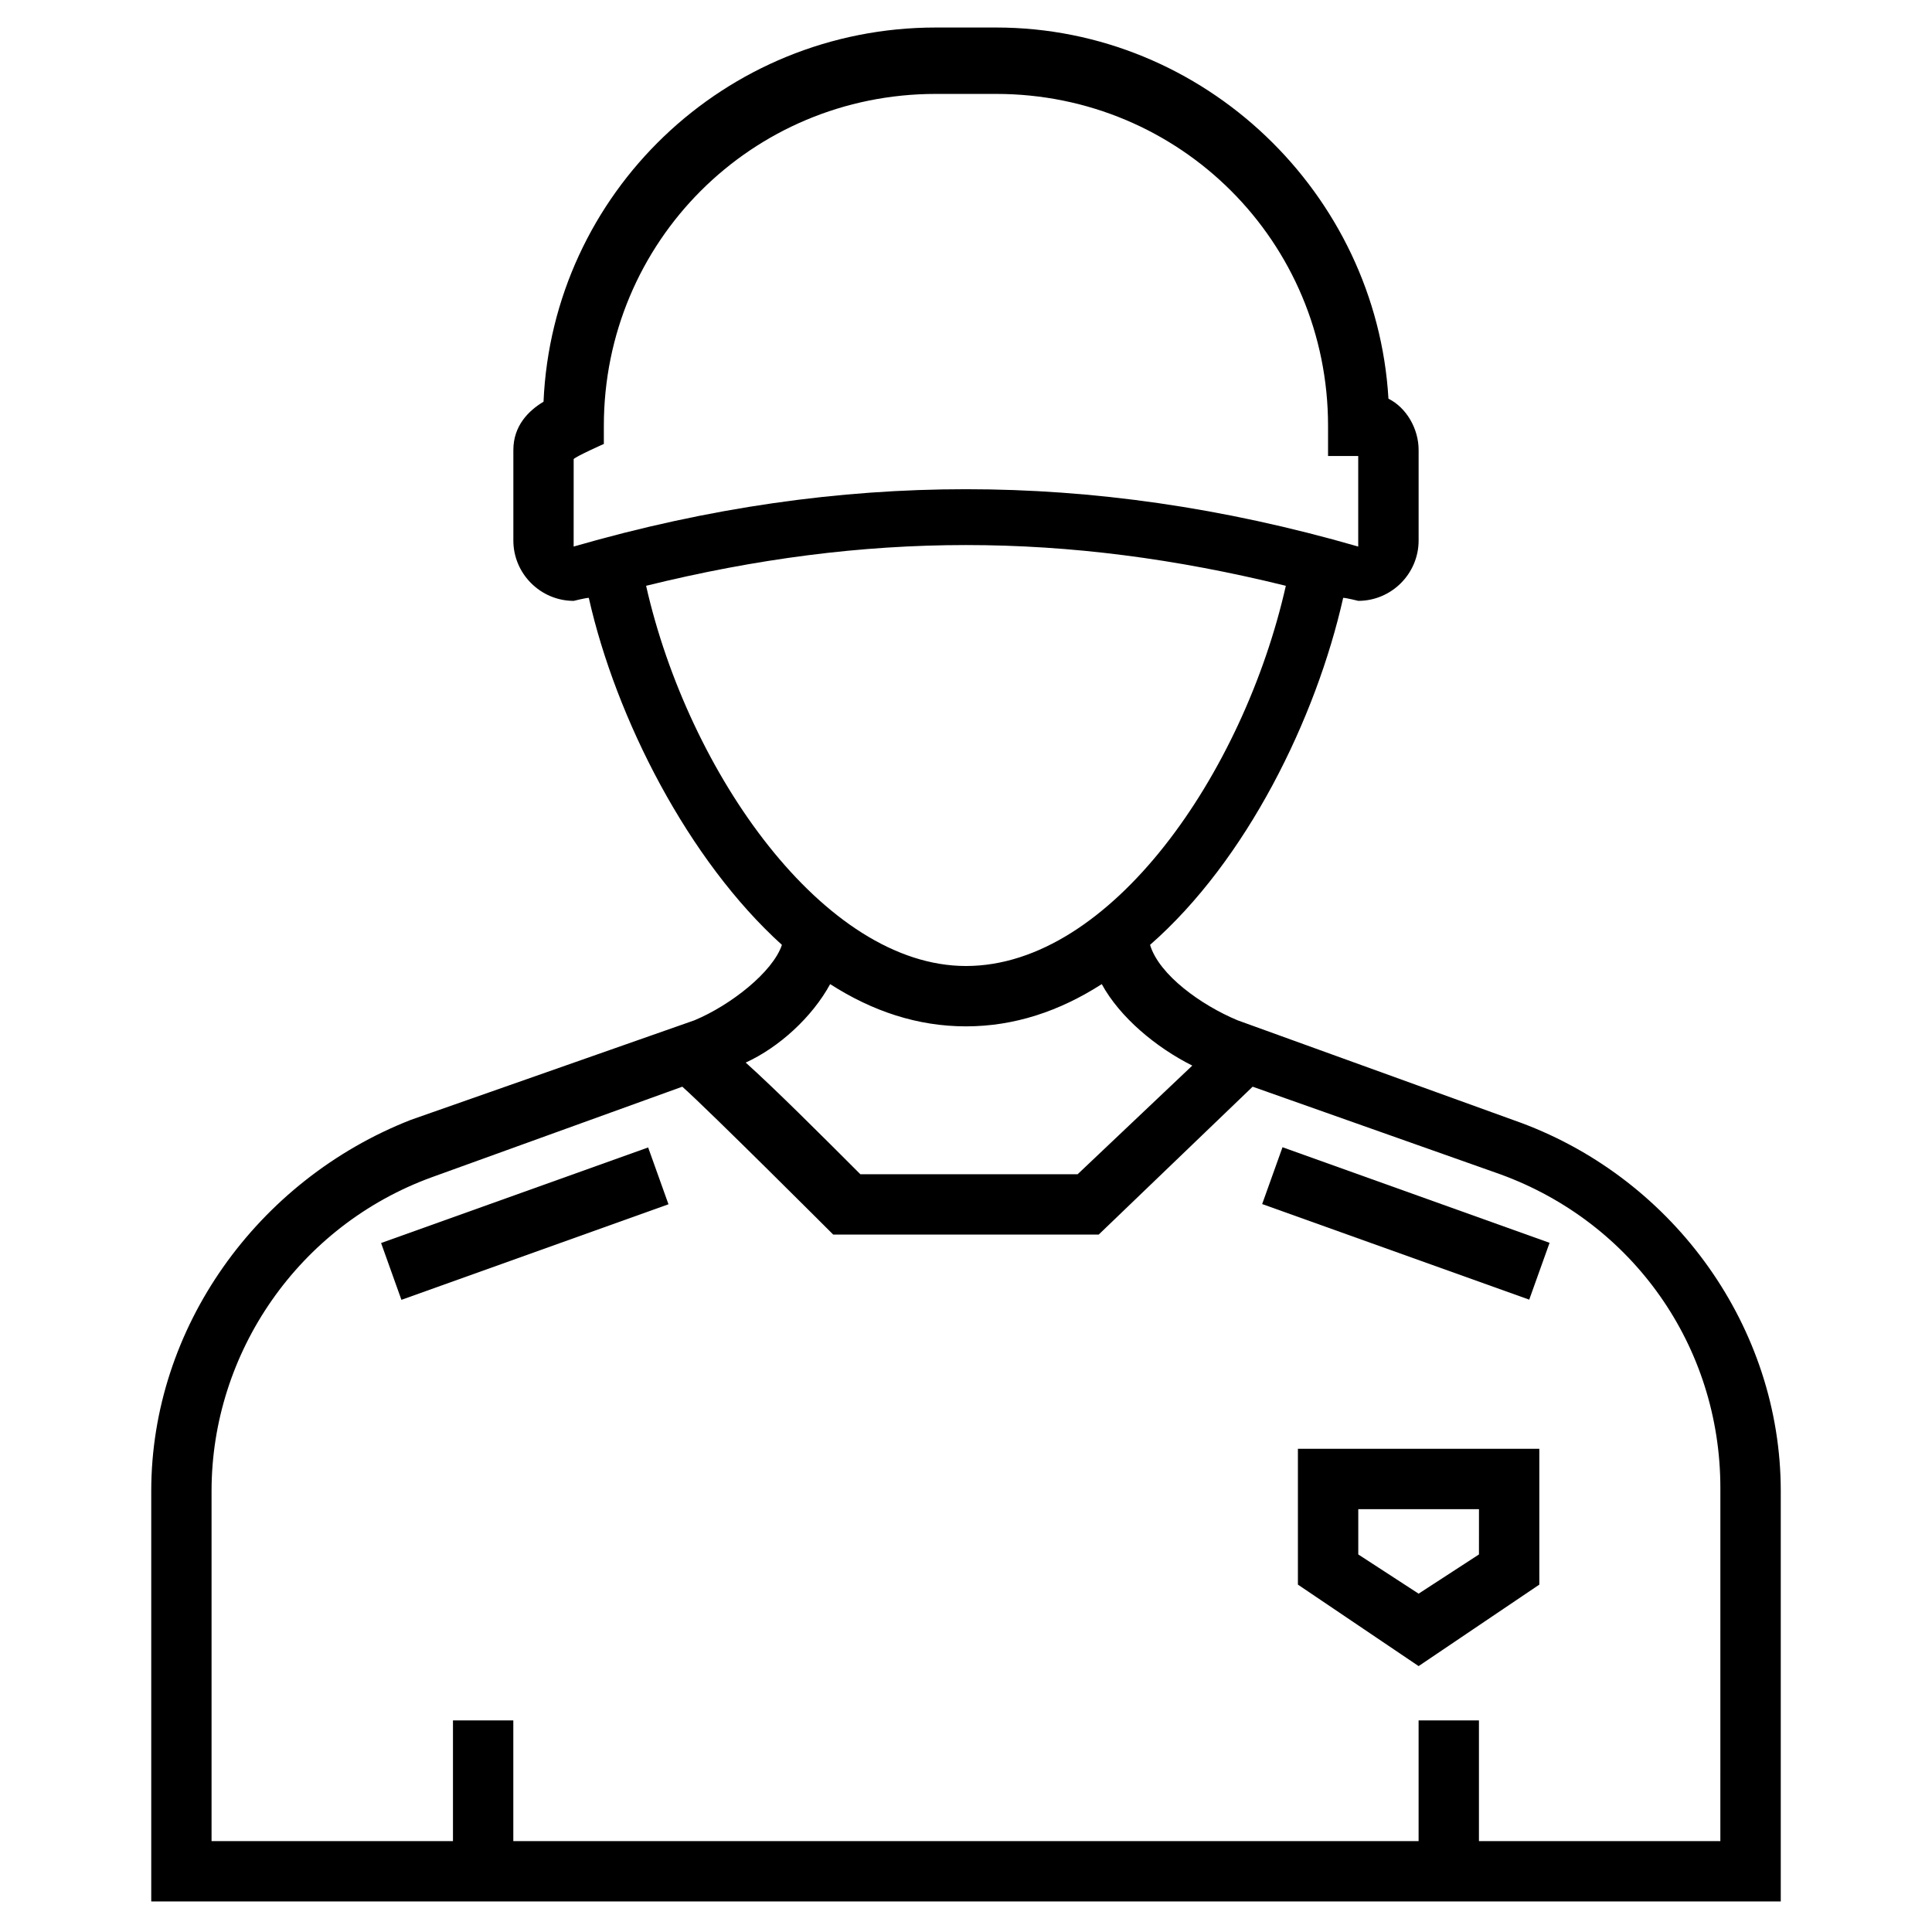
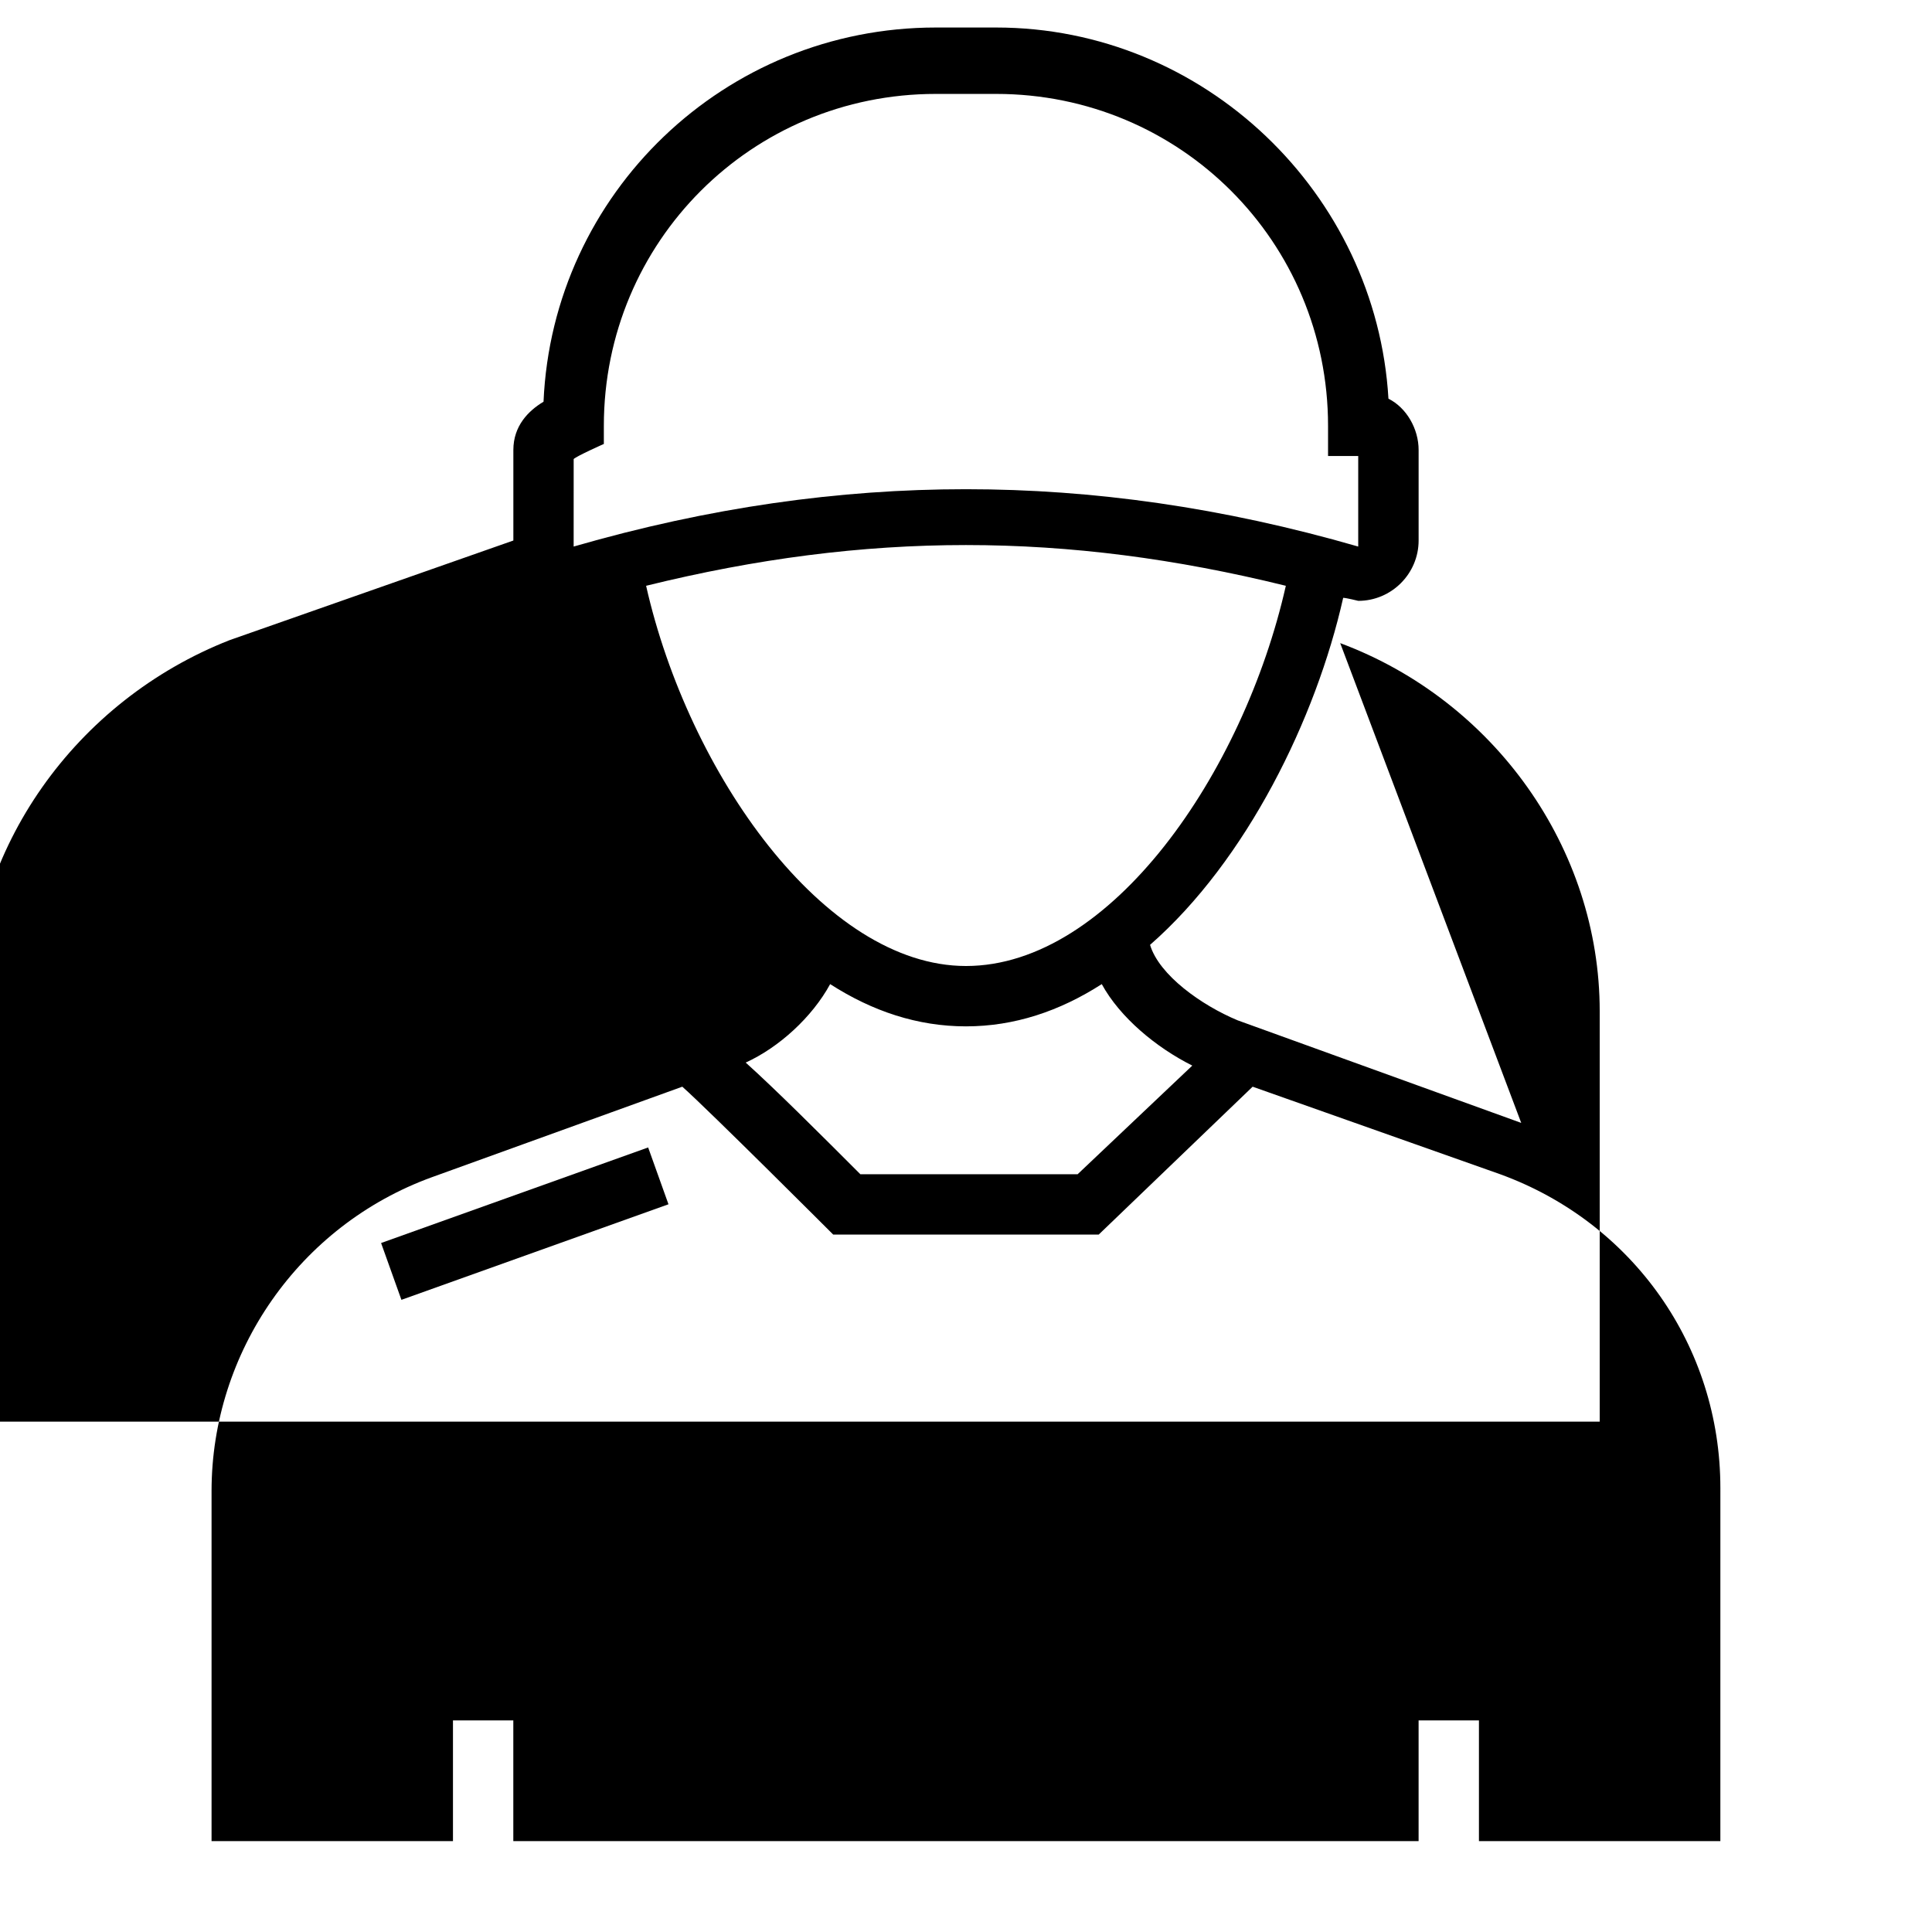
<svg xmlns="http://www.w3.org/2000/svg" fill="#000000" width="800px" height="800px" version="1.1" viewBox="144 144 512 512">
  <g>
-     <path d="m547.14 441.58-75.172-27.191c-9.598-4-20.793-11.996-23.191-19.992 25.59-22.391 43.984-59.977 51.18-91.965 0.801 0 4 0.801 4 0.801 8.797 0 15.992-7.199 15.992-15.992v-23.992c0-5.598-3.199-11.195-7.996-13.594-3.199-54.379-48.781-98.363-103.96-98.363h-15.992c-55.98 0-101.56 43.984-103.96 99.164-4 2.398-7.996 6.398-7.996 12.797v23.992c0 8.797 7.199 15.992 15.992 15.992 0 0 3.199-0.801 4-0.801 7.199 31.988 26.391 69.574 51.18 91.965-2.398 7.199-13.594 15.992-23.191 19.992l-75.172 26.391c-40.785 15.992-68.773 55.176-68.773 98.359v108.76h431.84v-108.76c0-43.184-27.992-82.367-68.773-97.562zm-251.11-175.93c0.801-0.801 7.996-4 7.996-4v-4.797c0-48.781 39.184-87.965 87.965-87.965h15.992c48.781 0 87.965 39.184 87.965 87.965v7.996h7.996v23.992c-35.988-10.395-70.375-15.195-103.96-15.195-33.586 0-67.973 4.797-103.96 15.195zm19.191 33.59c58.379-14.395 111.16-14.395 169.54 0-11.195 49.582-46.383 100.76-84.77 100.76-37.582 0-73.57-51.184-84.766-100.76zm48.781 105.56c11.195 7.199 23.191 11.195 35.988 11.195s24.789-4 35.988-11.195c4.797 8.797 14.395 16.793 23.992 21.594l-30.387 28.789h-57.578c-11.195-11.195-22.391-22.391-30.387-29.59 8.789-4 17.586-11.996 22.383-20.793zm235.91 227.11h-63.977v-31.988h-15.992v31.988h-239.91v-31.988h-15.992v31.988h-63.977v-92.766c0-36.785 23.191-70.375 58.379-83.168l66.375-23.992c7.199 6.398 39.984 39.184 39.984 39.184h70.375l40.785-39.184 65.574 23.191c35.188 12.797 58.379 45.582 58.379 83.168z" />
-     <path d="m549.26 488.42-70.773-25.332 5.391-15.059 70.773 25.332z" />
+     <path d="m547.14 441.58-75.172-27.191c-9.598-4-20.793-11.996-23.191-19.992 25.59-22.391 43.984-59.977 51.18-91.965 0.801 0 4 0.801 4 0.801 8.797 0 15.992-7.199 15.992-15.992v-23.992c0-5.598-3.199-11.195-7.996-13.594-3.199-54.379-48.781-98.363-103.96-98.363h-15.992c-55.98 0-101.56 43.984-103.96 99.164-4 2.398-7.996 6.398-7.996 12.797v23.992l-75.172 26.391c-40.785 15.992-68.773 55.176-68.773 98.359v108.76h431.84v-108.76c0-43.184-27.992-82.367-68.773-97.562zm-251.11-175.93c0.801-0.801 7.996-4 7.996-4v-4.797c0-48.781 39.184-87.965 87.965-87.965h15.992c48.781 0 87.965 39.184 87.965 87.965v7.996h7.996v23.992c-35.988-10.395-70.375-15.195-103.96-15.195-33.586 0-67.973 4.797-103.96 15.195zm19.191 33.59c58.379-14.395 111.16-14.395 169.54 0-11.195 49.582-46.383 100.76-84.77 100.76-37.582 0-73.57-51.184-84.766-100.76zm48.781 105.56c11.195 7.199 23.191 11.195 35.988 11.195s24.789-4 35.988-11.195c4.797 8.797 14.395 16.793 23.992 21.594l-30.387 28.789h-57.578c-11.195-11.195-22.391-22.391-30.387-29.59 8.789-4 17.586-11.996 22.383-20.793zm235.91 227.11h-63.977v-31.988h-15.992v31.988h-239.91v-31.988h-15.992v31.988h-63.977v-92.766c0-36.785 23.191-70.375 58.379-83.168l66.375-23.992c7.199 6.398 39.984 39.184 39.984 39.184h70.375l40.785-39.184 65.574 23.191c35.188 12.797 58.379 45.582 58.379 83.168z" />
    <path d="m250.38 488.47-5.387-15.059 70.773-25.324 5.387 15.059z" />
-     <path d="m487.96 563.94 31.988 21.594 31.988-21.594v-35.988h-63.977zm15.996-19.992h31.988l-0.004 11.996-15.992 10.395-15.992-10.395z" />
  </g>
</svg>